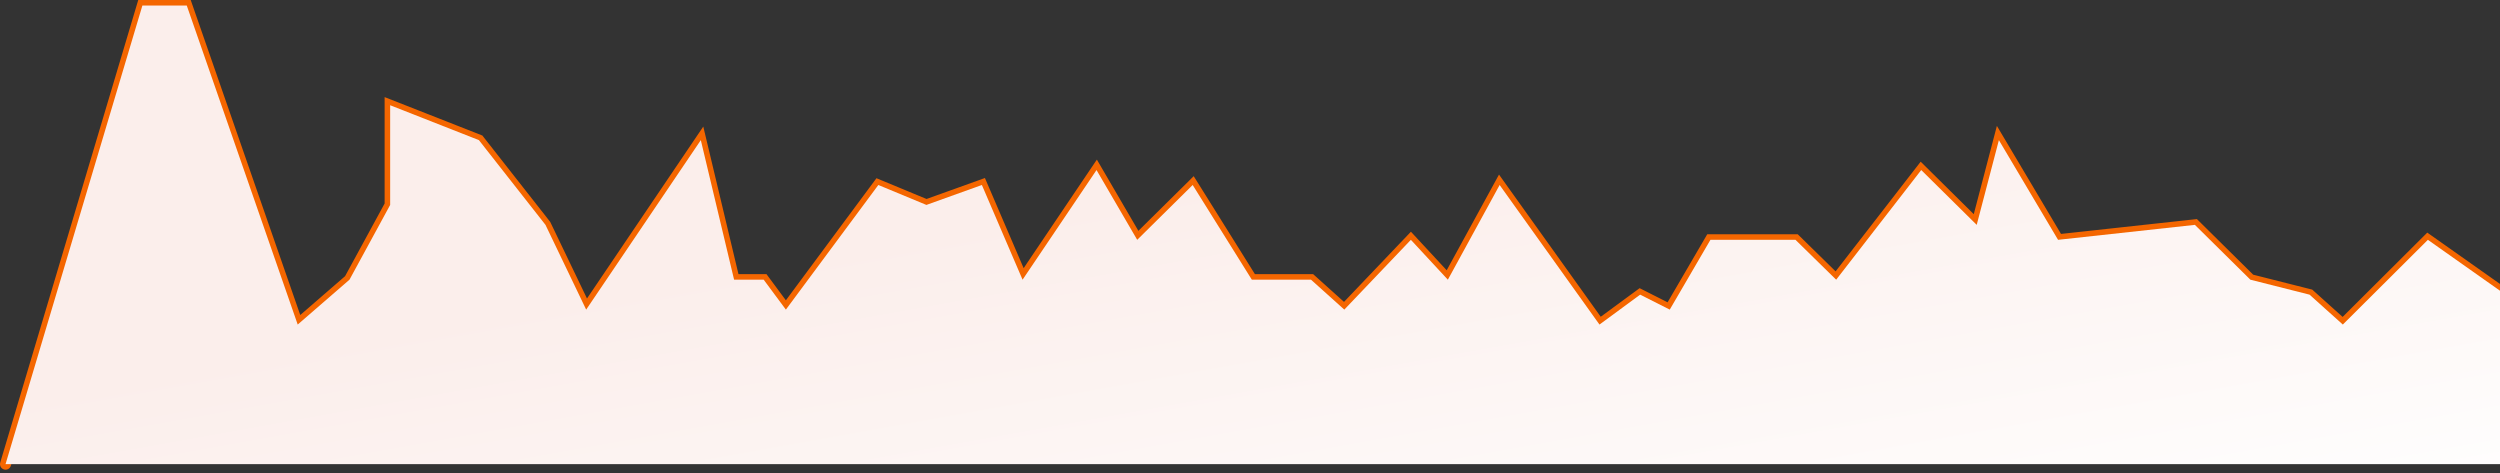
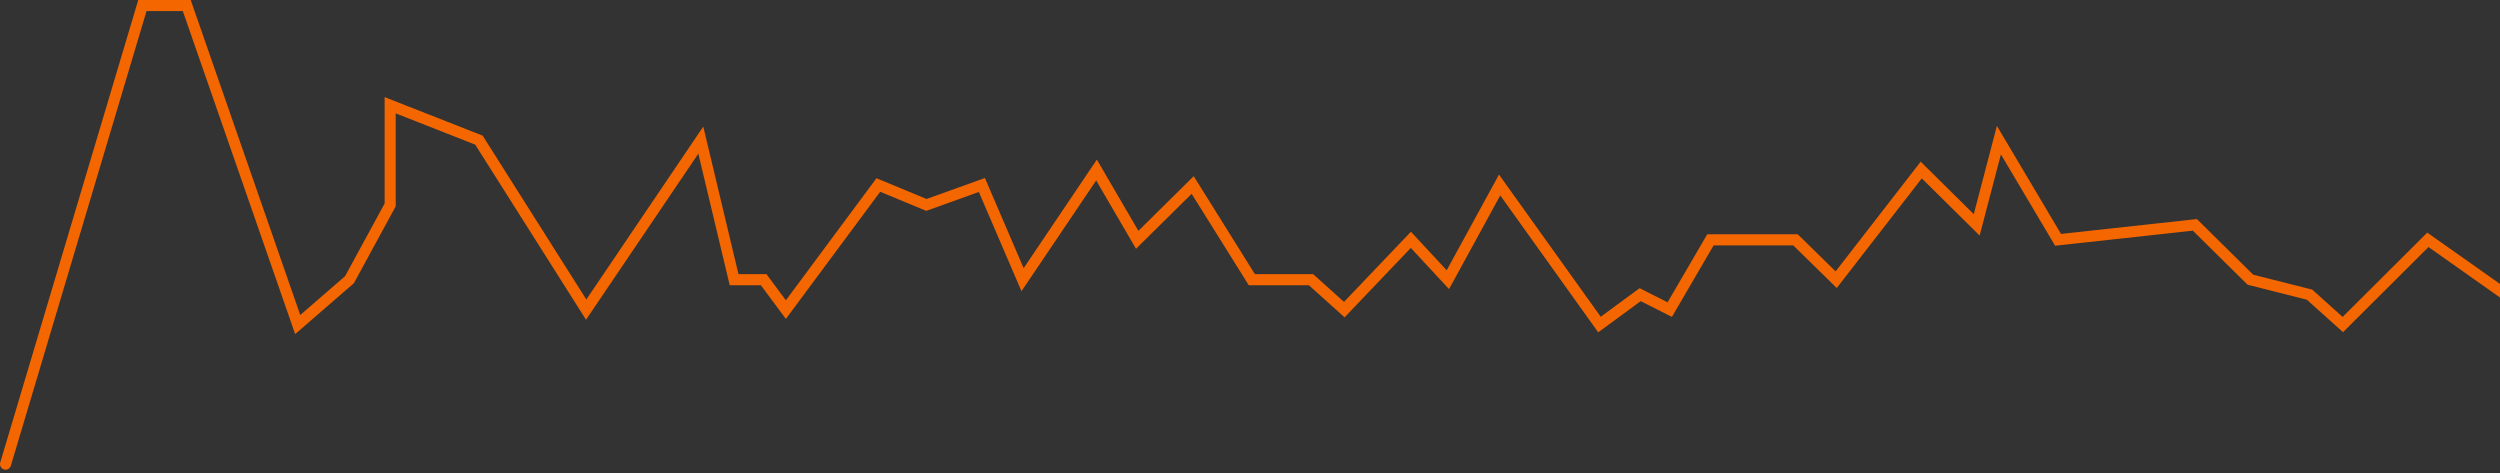
<svg xmlns="http://www.w3.org/2000/svg" width="338" height="64" viewBox="0 0 338 64" fill="none">
  <rect x="0" y="0" width="338" height="64" fill="#333333" stroke="none" />
-   <path d="M0.75 62.75L19.25 0.75H25.25L40.25 43.88L47.25 37.815L52.75 27.706V14.228L64.75 18.946L73.75 30.402L79.25 41.859L94.75 18.946L99.25 37.815H103.25L106.25 41.859L118.75 25.011L125.25 27.706L132.75 25.011L138.25 37.815L148.25 22.989L153.75 32.424L161.25 25.011L169.25 37.815H177.25L181.75 41.859L190.75 32.424L195.75 37.815L202.75 25.011L216.25 43.88L221.75 39.837L225.75 41.859L231.25 32.424H242.75L248.25 37.815L259.75 22.989L267.25 30.402L270.25 18.946L278.25 32.424L296.75 30.402L304.25 37.815L312.25 39.837L316.75 43.88L328.25 32.424L338.75 39.837" stroke="#F46600" stroke-width="1.5" stroke-linecap="round" />
-   <path d="M19.25 0.75L0.75 62.75H338.75V39.837L328.25 32.424L316.75 43.88L312.25 39.837L304.25 37.815L296.75 30.402L278.25 32.424L270.25 18.946L267.25 30.402L259.75 22.989L248.25 37.815L242.75 32.424H231.25L225.75 41.859L221.75 39.837L216.25 43.88L202.75 25.011L195.75 37.815L190.75 32.424L181.75 41.859L177.25 37.815H169.25L161.25 25.011L153.75 32.424L148.25 22.989L138.25 37.815L132.75 25.011L125.25 27.706L118.75 25.011L106.25 41.859L103.25 37.815H99.25L94.75 18.946L79.25 41.859L73.75 30.402L64.75 18.946L52.75 14.228V27.706L47.25 37.815L40.25 43.88L25.25 0.75H19.25Z" fill="url(#paint0_linear_8993_24932)" />
+   <path d="M0.75 62.75L19.25 0.75H25.25L40.25 43.88L47.25 37.815L52.75 27.706V14.228L64.75 18.946L79.25 41.859L94.75 18.946L99.25 37.815H103.25L106.25 41.859L118.75 25.011L125.25 27.706L132.75 25.011L138.25 37.815L148.25 22.989L153.75 32.424L161.25 25.011L169.25 37.815H177.25L181.75 41.859L190.75 32.424L195.75 37.815L202.75 25.011L216.25 43.88L221.75 39.837L225.75 41.859L231.25 32.424H242.75L248.25 37.815L259.75 22.989L267.25 30.402L270.25 18.946L278.25 32.424L296.75 30.402L304.25 37.815L312.25 39.837L316.75 43.88L328.25 32.424L338.75 39.837" stroke="#F46600" stroke-width="1.5" stroke-linecap="round" />
  <defs>
    <linearGradient id="paint0_linear_8993_24932" x1="214.748" y1="15.769" x2="228.146" y2="90.371" gradientUnits="userSpaceOnUse">
      <stop stop-color="#FBEEEB" />
      <stop offset="1" stop-color="white" />
    </linearGradient>
  </defs>
</svg>